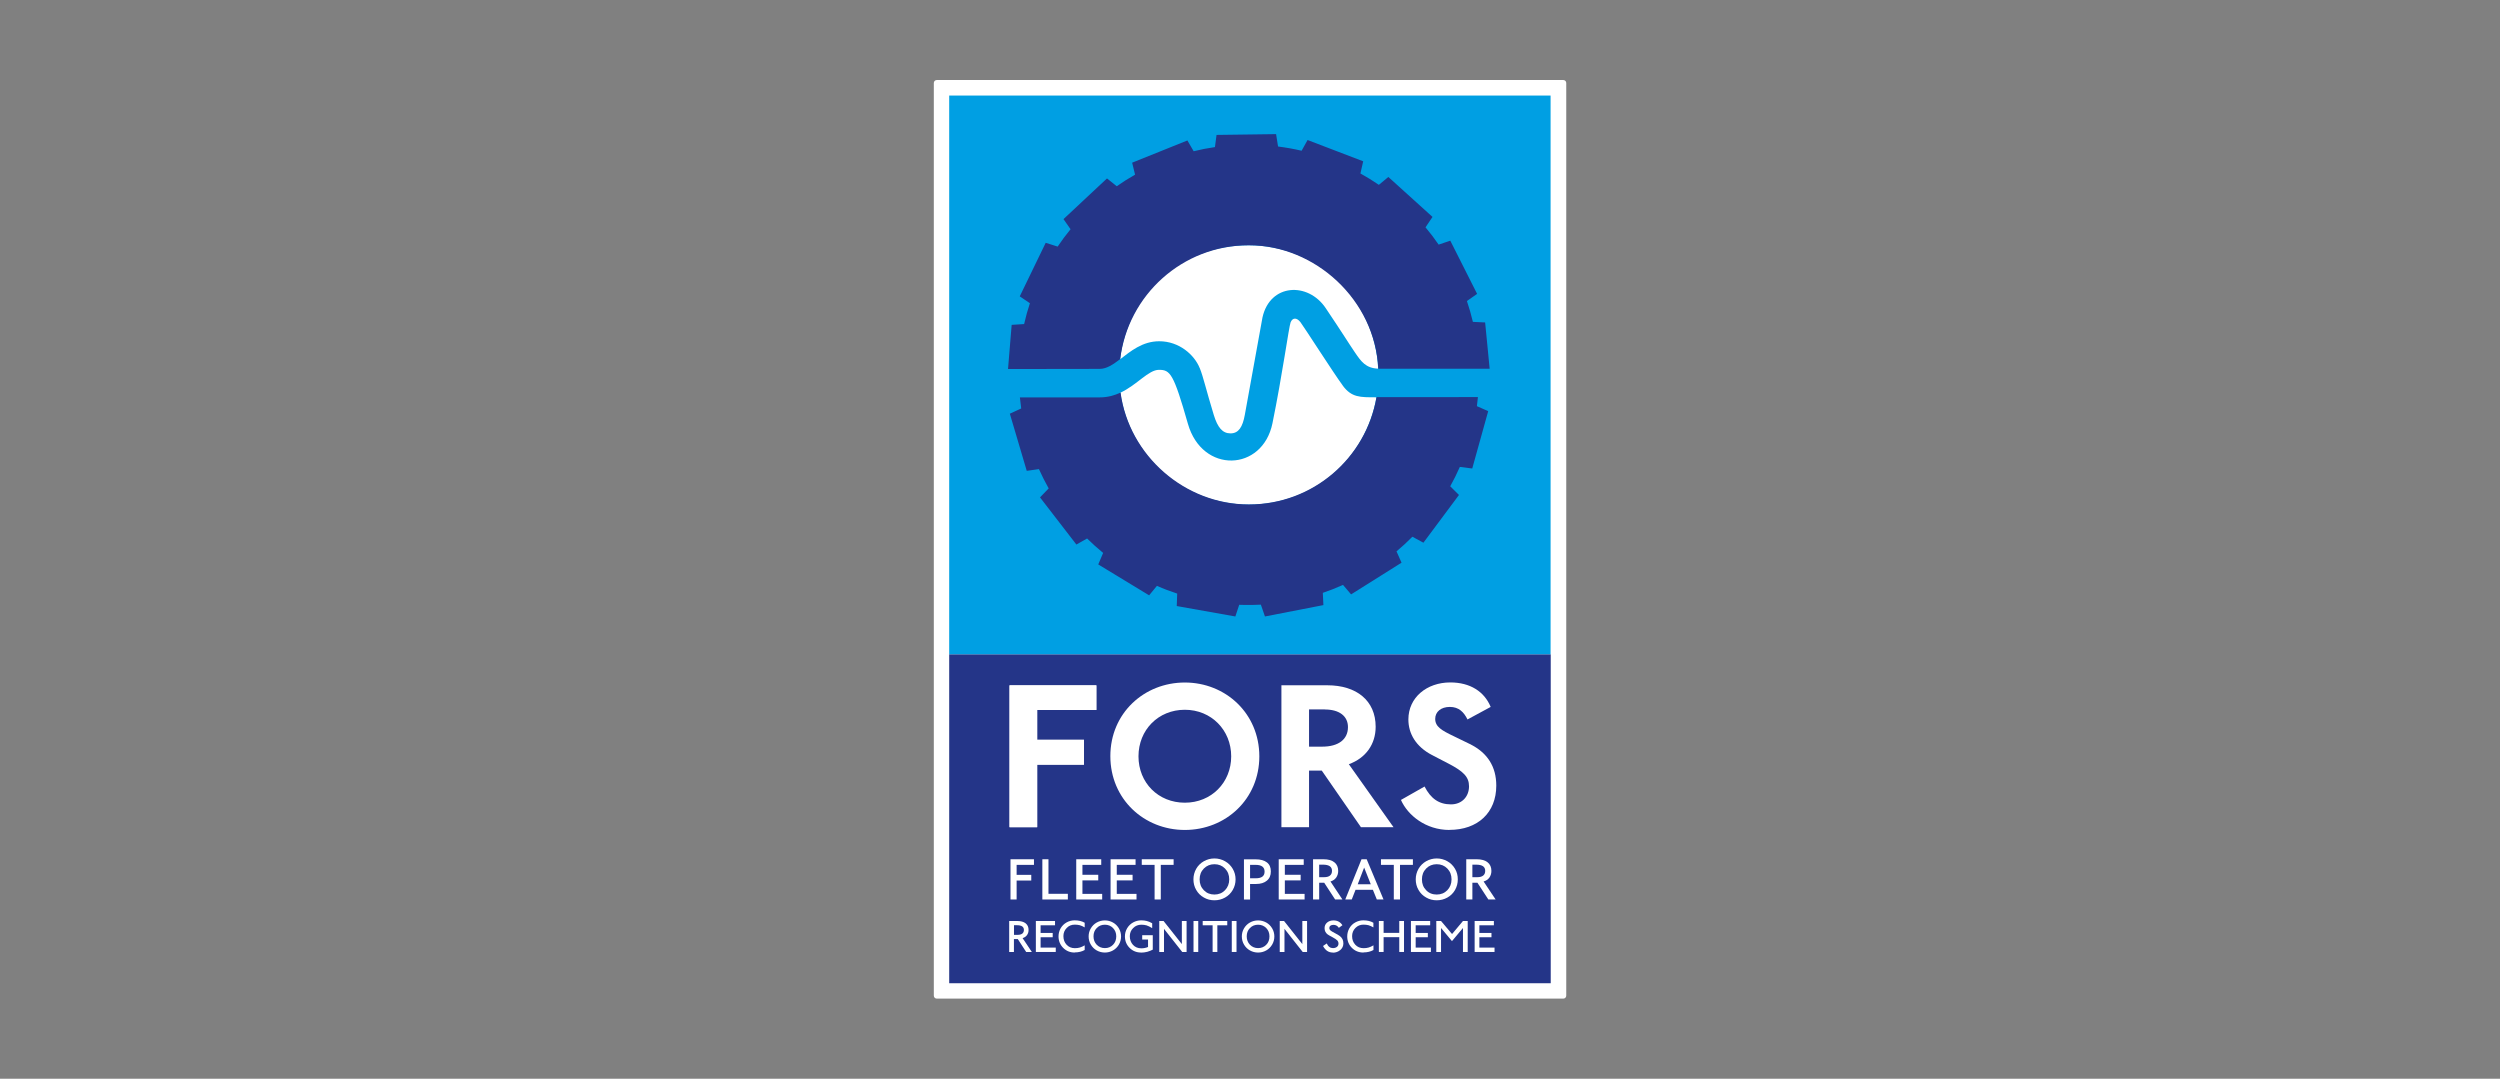
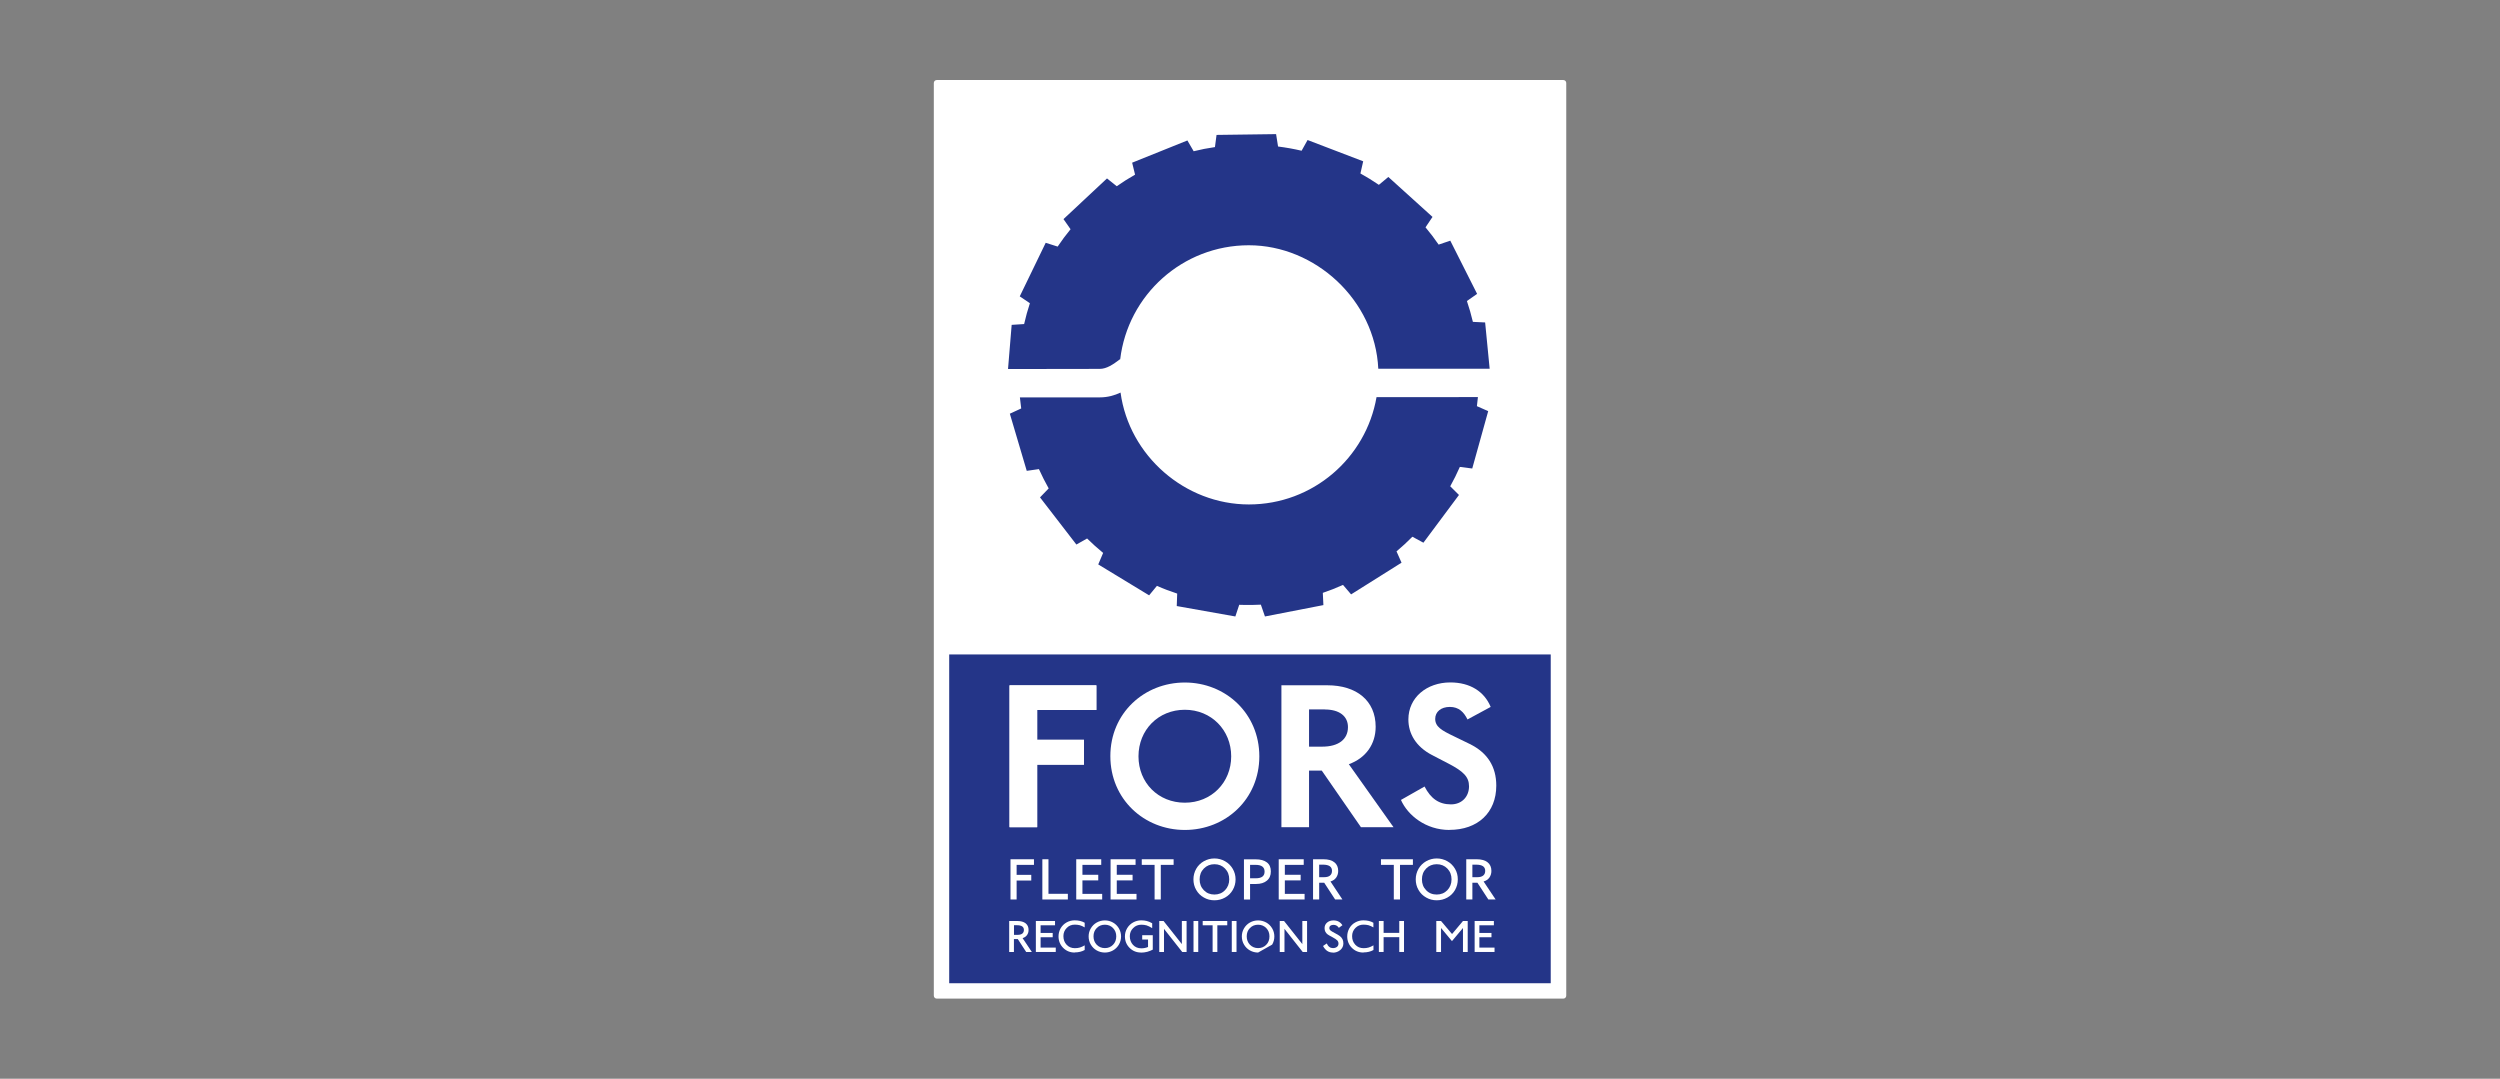
<svg xmlns="http://www.w3.org/2000/svg" id="Layer_1" data-name="Layer 1" viewBox="0 0 343 148">
  <rect x="0" y="0" width="343" height="148" fill="#808080" stroke="none" />
  <defs>
    <style>
      .cls-1 {
        fill: #fff;
      }

      .cls-2 {
        fill: #243588;
      }

      .cls-3 {
        fill: #009fe3;
      }
    </style>
  </defs>
  <path class="cls-1" d="M128.51,10.98h85.98c.22,0,.4.18.4.4v125.23c0,.22-.18.4-.4.4h-85.97c-.22,0-.4-.18-.4-.4V11.38c0-.22.18-.4.4-.4Z" />
-   <rect class="cls-3" x="130.23" y="13.11" width="82.51" height="76.69" />
  <path class="cls-1" d="M164.61,50.51c.49,1.21.87,2.98,1.92,6.42.53,1.72,1.19,2.53,2.3,2.53s1.66-.88,1.96-2.55c.62-3.35,2.42-13.35,2.42-13.35,1.03-4.67,6.25-4.91,8.68-1.28,2.44,3.63,3.09,4.73,3.99,6.05.87,1.28,1.5,2.18,3.2,2.25-.44-9.43-8.22-16.93-17.76-16.93s-16.6,6.84-17.65,15.65c1.44-1.1,3.06-2.48,5.38-2.48,2.75,0,4.82,1.87,5.55,3.68M184.23,52.9c-1.21-1.63-5.4-8.18-5.81-8.7-.55-.7-1.1-.6-1.35.03-.24.63-1.13,7.21-2.49,13.85-1.36,6.63-9.63,6.96-11.6.06-1.97-6.9-2.42-7.4-3.97-7.4-1.44,0-2.98,2.05-5.29,3.14,1.19,8.67,8.62,15.35,17.61,15.35s16.06-6.36,17.52-14.72h-.03c-2.24,0-3.38.03-4.59-1.6" />
  <path class="cls-2" d="M153.69,49.3c1.05-8.82,8.55-15.65,17.65-15.65s17.32,7.51,17.76,16.94c.07,0,.13,0,.2,0h15.08l-.62-6.35-1.68-.08c-.23-.97-.5-1.92-.82-2.86l1.4-.98-3.68-7.3-1.6.54c-.56-.82-1.16-1.61-1.8-2.37l.96-1.43-6.06-5.48-1.3,1.08c-.82-.56-1.66-1.08-2.53-1.56l.38-1.67-7.63-2.92-.82,1.47c-1.06-.25-2.13-.44-3.23-.58l-.27-1.7-8.17.11-.22,1.67c-.99.14-1.96.33-2.92.57l-.86-1.48-7.58,3.05.4,1.64c-.86.49-1.7,1.02-2.51,1.59l-1.34-1.07-5.97,5.58.97,1.39c-.63.76-1.22,1.56-1.77,2.38l-1.64-.52-3.56,7.35,1.39.94c-.31.94-.57,1.89-.79,2.86l-1.71.11-.5,6.06c4.57,0,11.07-.02,12.58-.02.95,0,1.83-.6,2.78-1.32" />
  <path class="cls-2" d="M202.63,55.74c.06-.42.1-.84.14-1.26-5.5,0-12.51.01-13.91.01-1.45,8.36-8.74,14.72-17.51,14.72s-16.43-6.68-17.61-15.35c-.83.39-1.77.66-2.84.66-2.17,0-6.99,0-10.97,0,.05.51.11,1.02.18,1.52l-1.56.72,2.32,7.84,1.67-.24c.41.91.86,1.79,1.34,2.65l-1.19,1.23,4.99,6.47,1.47-.83c.7.69,1.44,1.36,2.2,1.98l-.67,1.58,6.98,4.24,1.07-1.3c.9.4,1.83.75,2.78,1.06l-.06,1.71,8.04,1.43.53-1.6c.58.02,1.16.03,1.74.02.41,0,.82-.02,1.23-.04l.56,1.62,8.02-1.56-.08-1.68c.94-.32,1.87-.68,2.77-1.09l1.11,1.3,6.92-4.35-.69-1.55c.76-.64,1.49-1.31,2.18-2.01l1.51.82,4.88-6.55-1.2-1.19c.48-.86.92-1.75,1.32-2.66l1.7.22,2.19-7.87-1.54-.68Z" />
  <rect class="cls-2" x="130.23" y="89.79" width="82.53" height="45.11" />
  <polygon class="cls-1" points="142.3 97.41 142.3 101.5 148.72 101.5 148.72 104.91 142.3 104.91 142.3 113.49 138.51 113.49 138.51 94.03 150.42 94.03 150.42 97.41 142.3 97.41" />
  <polygon class="cls-1" points="142.3 97.41 142.3 101.5 148.72 101.5 148.72 104.91 142.3 104.91 142.3 113.49 138.51 113.49 138.51 94.03 150.42 94.03 150.42 97.41 142.3 97.41" />
  <path class="cls-1" d="M162.56,113.87c-5.6,0-10.22-4.23-10.22-10.13s4.64-10.1,10.22-10.1,10.22,4.23,10.22,10.13-4.64,10.1-10.22,10.1M162.56,97.38c-3.65,0-6.36,2.77-6.36,6.39s2.71,6.36,6.36,6.36,6.36-2.77,6.36-6.36-2.72-6.39-6.36-6.39" />
  <path class="cls-1" d="M186.72,113.49l-5.37-7.76h-1.75v7.76h-3.79v-19.47h6.3c4,0,6.63,2.1,6.63,5.69,0,2.39-1.34,4.29-3.68,5.14l6.13,8.64h-4.46ZM181.76,97.33h-2.16v5.11h1.81c2.22,0,3.53-.99,3.53-2.68,0-1.52-1.2-2.42-3.18-2.42" />
  <path class="cls-1" d="M198.86,113.87c-3.24,0-5.72-2.01-6.65-4.12l3.24-1.84c.85,1.66,1.98,2.45,3.62,2.45,1.52,0,2.48-1.08,2.48-2.48,0-1.28-.76-2.04-2.77-3.09l-2.31-1.2c-2.19-1.14-3.24-2.92-3.24-4.88,0-3.03,2.54-5.08,5.75-5.08,2.72,0,4.67,1.25,5.54,3.36l-3.18,1.72c-.5-1.02-1.2-1.72-2.42-1.72s-2.01.67-2.01,1.64c0,1.08.88,1.58,2.57,2.39l2.16,1.05c2.45,1.2,3.65,3.12,3.65,5.72,0,3.71-2.54,6.07-6.42,6.07" />
  <polygon class="cls-1" points="138.64 123.41 138.64 117.89 141.86 117.89 141.86 118.66 139.48 118.66 139.48 120.03 141.49 120.03 141.49 120.81 139.48 120.81 139.48 123.41 138.64 123.41" />
  <polygon class="cls-1" points="143.01 123.41 143.01 117.89 143.85 117.89 143.85 122.63 146.51 122.63 146.51 123.41 143.01 123.41" />
  <polygon class="cls-1" points="147.66 123.41 147.66 117.89 151.09 117.89 151.09 118.66 148.51 118.66 148.51 120.02 150.68 120.02 150.68 120.79 148.51 120.79 148.51 122.64 151.22 122.64 151.22 123.41 147.66 123.41" />
  <polygon class="cls-1" points="152.37 123.41 152.37 117.89 155.8 117.89 155.8 118.66 153.22 118.66 153.22 120.02 155.39 120.02 155.39 120.79 153.22 120.79 153.22 122.64 155.93 122.64 155.93 123.41 152.37 123.41" />
  <polygon class="cls-1" points="158.41 123.41 158.41 118.66 156.65 118.66 156.65 117.89 161.02 117.89 161.02 118.66 159.26 118.66 159.26 123.41 158.41 123.41" />
  <path class="cls-1" d="M166.62,123.52c-.52,0-1.01-.12-1.45-.38-.45-.25-.8-.6-1.05-1.04-.26-.44-.38-.93-.38-1.45s.13-1.01.38-1.45c.25-.44.61-.79,1.05-1.04.45-.25.93-.38,1.45-.38s1,.13,1.45.38c.45.25.8.6,1.06,1.04s.39.92.39,1.45-.13,1.01-.39,1.46c-.26.45-.61.79-1.06,1.04-.45.25-.93.37-1.45.37M166.62,122.73c.58,0,1.07-.2,1.45-.59.38-.4.58-.89.58-1.49s-.19-1.09-.58-1.49c-.38-.39-.87-.59-1.45-.59s-1.06.2-1.45.59c-.39.4-.58.89-.58,1.49s.19,1.09.58,1.49c.39.4.87.59,1.45.59" />
  <path class="cls-1" d="M171.51,121.27v2.15h-.84v-5.52h1.6c.67,0,1.18.14,1.55.42.36.28.54.69.54,1.24s-.18.97-.55,1.27c-.36.3-.85.45-1.46.45h-.84ZM171.51,118.66v1.84h.78c.81,0,1.21-.3,1.21-.91s-.4-.93-1.21-.93h-.78Z" />
  <polygon class="cls-1" points="175.44 123.41 175.44 117.89 178.87 117.89 178.87 118.66 176.28 118.66 176.28 120.02 178.45 120.02 178.45 120.79 176.28 120.79 176.28 122.64 178.99 122.64 178.99 123.41 175.44 123.41" />
  <path class="cls-1" d="M183.18,123.41l-1.5-2.3h-.69v2.3h-.84v-5.52h1.42c.66,0,1.16.14,1.51.42.35.28.52.68.52,1.18,0,.36-.1.66-.28.92-.19.26-.45.43-.78.53l1.64,2.47h-1ZM180.99,118.64v1.71h.68c.35,0,.62-.07.8-.22.19-.15.28-.37.28-.65s-.1-.5-.31-.64c-.21-.14-.52-.21-.94-.21h-.51Z" />
-   <path class="cls-1" d="M188.9,123.41l-.54-1.33h-2.38l-.52,1.33h-.89l2.23-5.52h.71l2.31,5.52h-.92ZM188.07,121.32l-.91-2.29-.88,2.29h1.79Z" />
  <polygon class="cls-1" points="191.23 123.41 191.23 118.66 189.47 118.66 189.47 117.89 193.85 117.89 193.85 118.66 192.08 118.66 192.08 123.41 191.23 123.41" />
  <path class="cls-1" d="M197.12,123.52c-.52,0-1.01-.12-1.45-.38-.45-.25-.8-.6-1.05-1.04-.26-.44-.38-.93-.38-1.45s.13-1.01.38-1.45c.26-.44.61-.79,1.05-1.04.45-.25.93-.38,1.45-.38s1,.13,1.45.38.8.6,1.06,1.04c.26.44.38.92.38,1.45s-.13,1.01-.38,1.46c-.26.45-.61.79-1.06,1.04-.45.25-.93.37-1.45.37M197.12,122.73c.58,0,1.07-.2,1.45-.59.38-.4.58-.89.58-1.49s-.19-1.09-.58-1.49c-.38-.39-.87-.59-1.45-.59s-1.07.2-1.45.59c-.39.4-.58.89-.58,1.49s.19,1.09.58,1.49c.38.4.87.59,1.45.59" />
  <path class="cls-1" d="M204.2,123.41l-1.5-2.3h-.69v2.3h-.84v-5.52h1.42c.66,0,1.16.14,1.51.42.35.28.52.68.52,1.18,0,.36-.1.66-.28.92-.19.26-.45.43-.79.53l1.65,2.47h-1ZM202.01,118.64v1.71h.68c.35,0,.61-.07.8-.22.19-.15.28-.37.28-.65s-.1-.5-.31-.64c-.21-.14-.52-.21-.94-.21h-.51Z" />
  <path class="cls-1" d="M140.79,130.61l-1.15-1.77h-.53v1.77h-.65v-4.25h1.1c.5,0,.89.11,1.16.32.27.22.4.52.4.91,0,.27-.07.51-.22.71-.14.2-.35.33-.6.41l1.27,1.9h-.77ZM139.12,126.94v1.32h.52c.27,0,.47-.06.62-.17.14-.12.22-.28.22-.5s-.08-.38-.24-.49c-.16-.11-.4-.16-.72-.16h-.39Z" />
  <polygon class="cls-1" points="142.12 130.61 142.12 126.36 144.75 126.36 144.75 126.95 142.77 126.95 142.77 128 144.43 128 144.43 128.59 142.77 128.59 142.77 130.01 144.85 130.01 144.85 130.61 142.12 130.61" />
  <path class="cls-1" d="M147.46,130.69c-.63,0-1.16-.21-1.59-.64-.42-.42-.64-.95-.64-1.58,0-.4.1-.77.29-1.11.2-.34.47-.61.81-.8.34-.19.71-.29,1.11-.29.54,0,1,.11,1.38.33v.64c-.24-.14-.47-.24-.67-.3-.2-.05-.43-.08-.69-.08-.44,0-.82.15-1.11.46-.3.3-.45.68-.45,1.12,0,.48.15.87.44,1.18.29.31.67.47,1.13.47.26,0,.49-.03.69-.09.2-.06.42-.16.66-.3v.64c-.39.22-.85.33-1.36.33" />
  <path class="cls-1" d="M151.59,130.69c-.4,0-.78-.1-1.12-.29-.34-.19-.61-.46-.81-.8-.2-.34-.3-.71-.3-1.12s.1-.77.3-1.11c.2-.34.47-.61.81-.8.34-.19.72-.29,1.12-.29s.77.1,1.11.29.61.46.81.8.3.71.3,1.11-.1.78-.3,1.12c-.2.34-.47.61-.81.8-.34.19-.72.29-1.11.29M151.59,130.08c.45,0,.82-.15,1.12-.46s.44-.69.44-1.15-.15-.84-.44-1.14-.67-.46-1.12-.46-.82.15-1.12.46c-.3.3-.44.68-.44,1.14s.15.84.44,1.15c.3.3.67.46,1.12.46" />
  <path class="cls-1" d="M156.57,130.69c-.63,0-1.16-.21-1.59-.64-.42-.42-.64-.95-.64-1.58,0-.4.1-.77.3-1.11.2-.34.48-.61.82-.8.35-.19.72-.29,1.11-.29.28,0,.54.03.77.09.23.06.48.16.74.31v.67c-.31-.19-.57-.31-.78-.38-.22-.06-.45-.09-.7-.09-.45,0-.83.15-1.13.46-.31.3-.46.68-.46,1.12,0,.48.15.87.44,1.19.29.31.67.47,1.13.47.33,0,.64-.06.93-.18v-1.03h-.8v-.59h1.45v1.98c-.22.12-.48.22-.76.3-.29.07-.56.11-.83.11" />
  <polygon class="cls-1" points="162.8 130.61 162.2 130.61 159.7 127.44 159.7 130.61 159.05 130.61 159.05 126.36 159.64 126.36 162.15 129.53 162.15 126.36 162.8 126.36 162.8 130.61" />
  <rect class="cls-1" x="163.75" y="126.36" width=".65" height="4.25" />
  <polygon class="cls-1" points="166.37 130.61 166.37 126.95 165.01 126.95 165.01 126.36 168.38 126.36 168.38 126.95 167.02 126.95 167.02 130.61 166.37 130.61" />
  <rect class="cls-1" x="169" y="126.36" width=".65" height="4.25" />
-   <path class="cls-1" d="M172.61,130.69c-.4,0-.78-.1-1.12-.29-.34-.19-.61-.46-.81-.8-.2-.34-.3-.71-.3-1.12s.1-.77.3-1.11c.2-.34.47-.61.81-.8.34-.19.72-.29,1.12-.29s.77.1,1.12.29c.34.19.61.46.81.8.2.34.3.71.3,1.11s-.1.78-.3,1.12c-.2.34-.47.61-.81.8-.34.19-.71.29-1.12.29M172.61,130.08c.45,0,.82-.15,1.12-.46.3-.3.44-.69.44-1.15s-.15-.84-.44-1.14c-.3-.3-.67-.46-1.12-.46s-.82.15-1.12.46c-.3.3-.44.68-.44,1.14s.15.84.44,1.15c.3.3.67.46,1.12.46" />
+   <path class="cls-1" d="M172.61,130.69c-.4,0-.78-.1-1.12-.29-.34-.19-.61-.46-.81-.8-.2-.34-.3-.71-.3-1.12s.1-.77.3-1.11c.2-.34.47-.61.81-.8.34-.19.72-.29,1.12-.29s.77.1,1.12.29c.34.19.61.46.81.8.2.34.3.71.3,1.11s-.1.78-.3,1.12M172.61,130.08c.45,0,.82-.15,1.12-.46.3-.3.44-.69.44-1.15s-.15-.84-.44-1.14c-.3-.3-.67-.46-1.12-.46s-.82.15-1.12.46c-.3.3-.44.68-.44,1.14s.15.84.44,1.15c.3.3.67.46,1.12.46" />
  <polygon class="cls-1" points="179.33 130.61 178.73 130.61 176.23 127.44 176.23 130.61 175.58 130.61 175.58 126.36 176.17 126.36 178.68 129.53 178.68 126.36 179.33 126.36 179.33 130.61" />
  <path class="cls-1" d="M182.87,130.69c-.29,0-.55-.07-.77-.22-.22-.14-.41-.37-.58-.68l.51-.35c.1.22.22.38.36.48.14.11.31.16.49.16.23,0,.41-.06.55-.17.14-.11.21-.26.21-.45,0-.16-.05-.3-.16-.43-.11-.12-.35-.28-.72-.48-.27-.14-.48-.25-.61-.35-.13-.1-.24-.22-.31-.36-.07-.14-.11-.31-.11-.5,0-.3.11-.56.34-.76.23-.2.53-.3.89-.3.53,0,.94.22,1.22.66l-.49.36c-.09-.14-.2-.24-.32-.31-.12-.07-.27-.1-.43-.1-.17,0-.31.04-.41.12-.1.08-.15.19-.15.32,0,.12.05.23.15.32.1.09.31.21.63.38.29.15.51.28.67.4.15.12.27.26.36.43.08.16.12.36.12.58,0,.36-.14.66-.42.9-.28.24-.62.37-1.04.37" />
  <path class="cls-1" d="M187.07,130.69c-.63,0-1.16-.21-1.59-.64-.42-.42-.64-.95-.64-1.58,0-.4.1-.77.29-1.11.2-.34.46-.61.81-.8.34-.19.71-.29,1.11-.29.54,0,1,.11,1.38.33v.64c-.24-.14-.47-.24-.67-.3-.2-.05-.43-.08-.69-.08-.44,0-.81.15-1.11.46-.3.3-.45.68-.45,1.12,0,.48.15.87.44,1.18.29.31.67.47,1.14.47.26,0,.49-.03.69-.09.2-.06.42-.16.66-.3v.64c-.39.22-.85.33-1.36.33" />
  <polygon class="cls-1" points="191.98 130.61 191.98 128.58 189.83 128.58 189.83 130.61 189.18 130.61 189.18 126.36 189.83 126.36 189.83 127.99 191.98 127.99 191.98 126.36 192.63 126.36 192.63 130.61 191.98 130.61" />
-   <polygon class="cls-1" points="193.58 130.61 193.58 126.36 196.22 126.36 196.22 126.95 194.23 126.95 194.23 128 195.9 128 195.9 128.59 194.23 128.59 194.23 130.01 196.32 130.01 196.32 130.61 193.58 130.61" />
  <polygon class="cls-1" points="201.37 130.61 200.72 130.61 200.72 127.32 199.21 129.12 197.71 127.32 197.71 130.61 197.06 130.61 197.06 126.36 197.71 126.36 199.22 128.15 200.72 126.36 201.37 126.36 201.37 130.61" />
  <polygon class="cls-1" points="202.32 130.61 202.32 126.36 204.96 126.36 204.96 126.95 202.97 126.95 202.97 128 204.63 128 204.63 128.59 202.97 128.59 202.97 130.01 205.05 130.01 205.05 130.61 202.32 130.61" />
</svg>